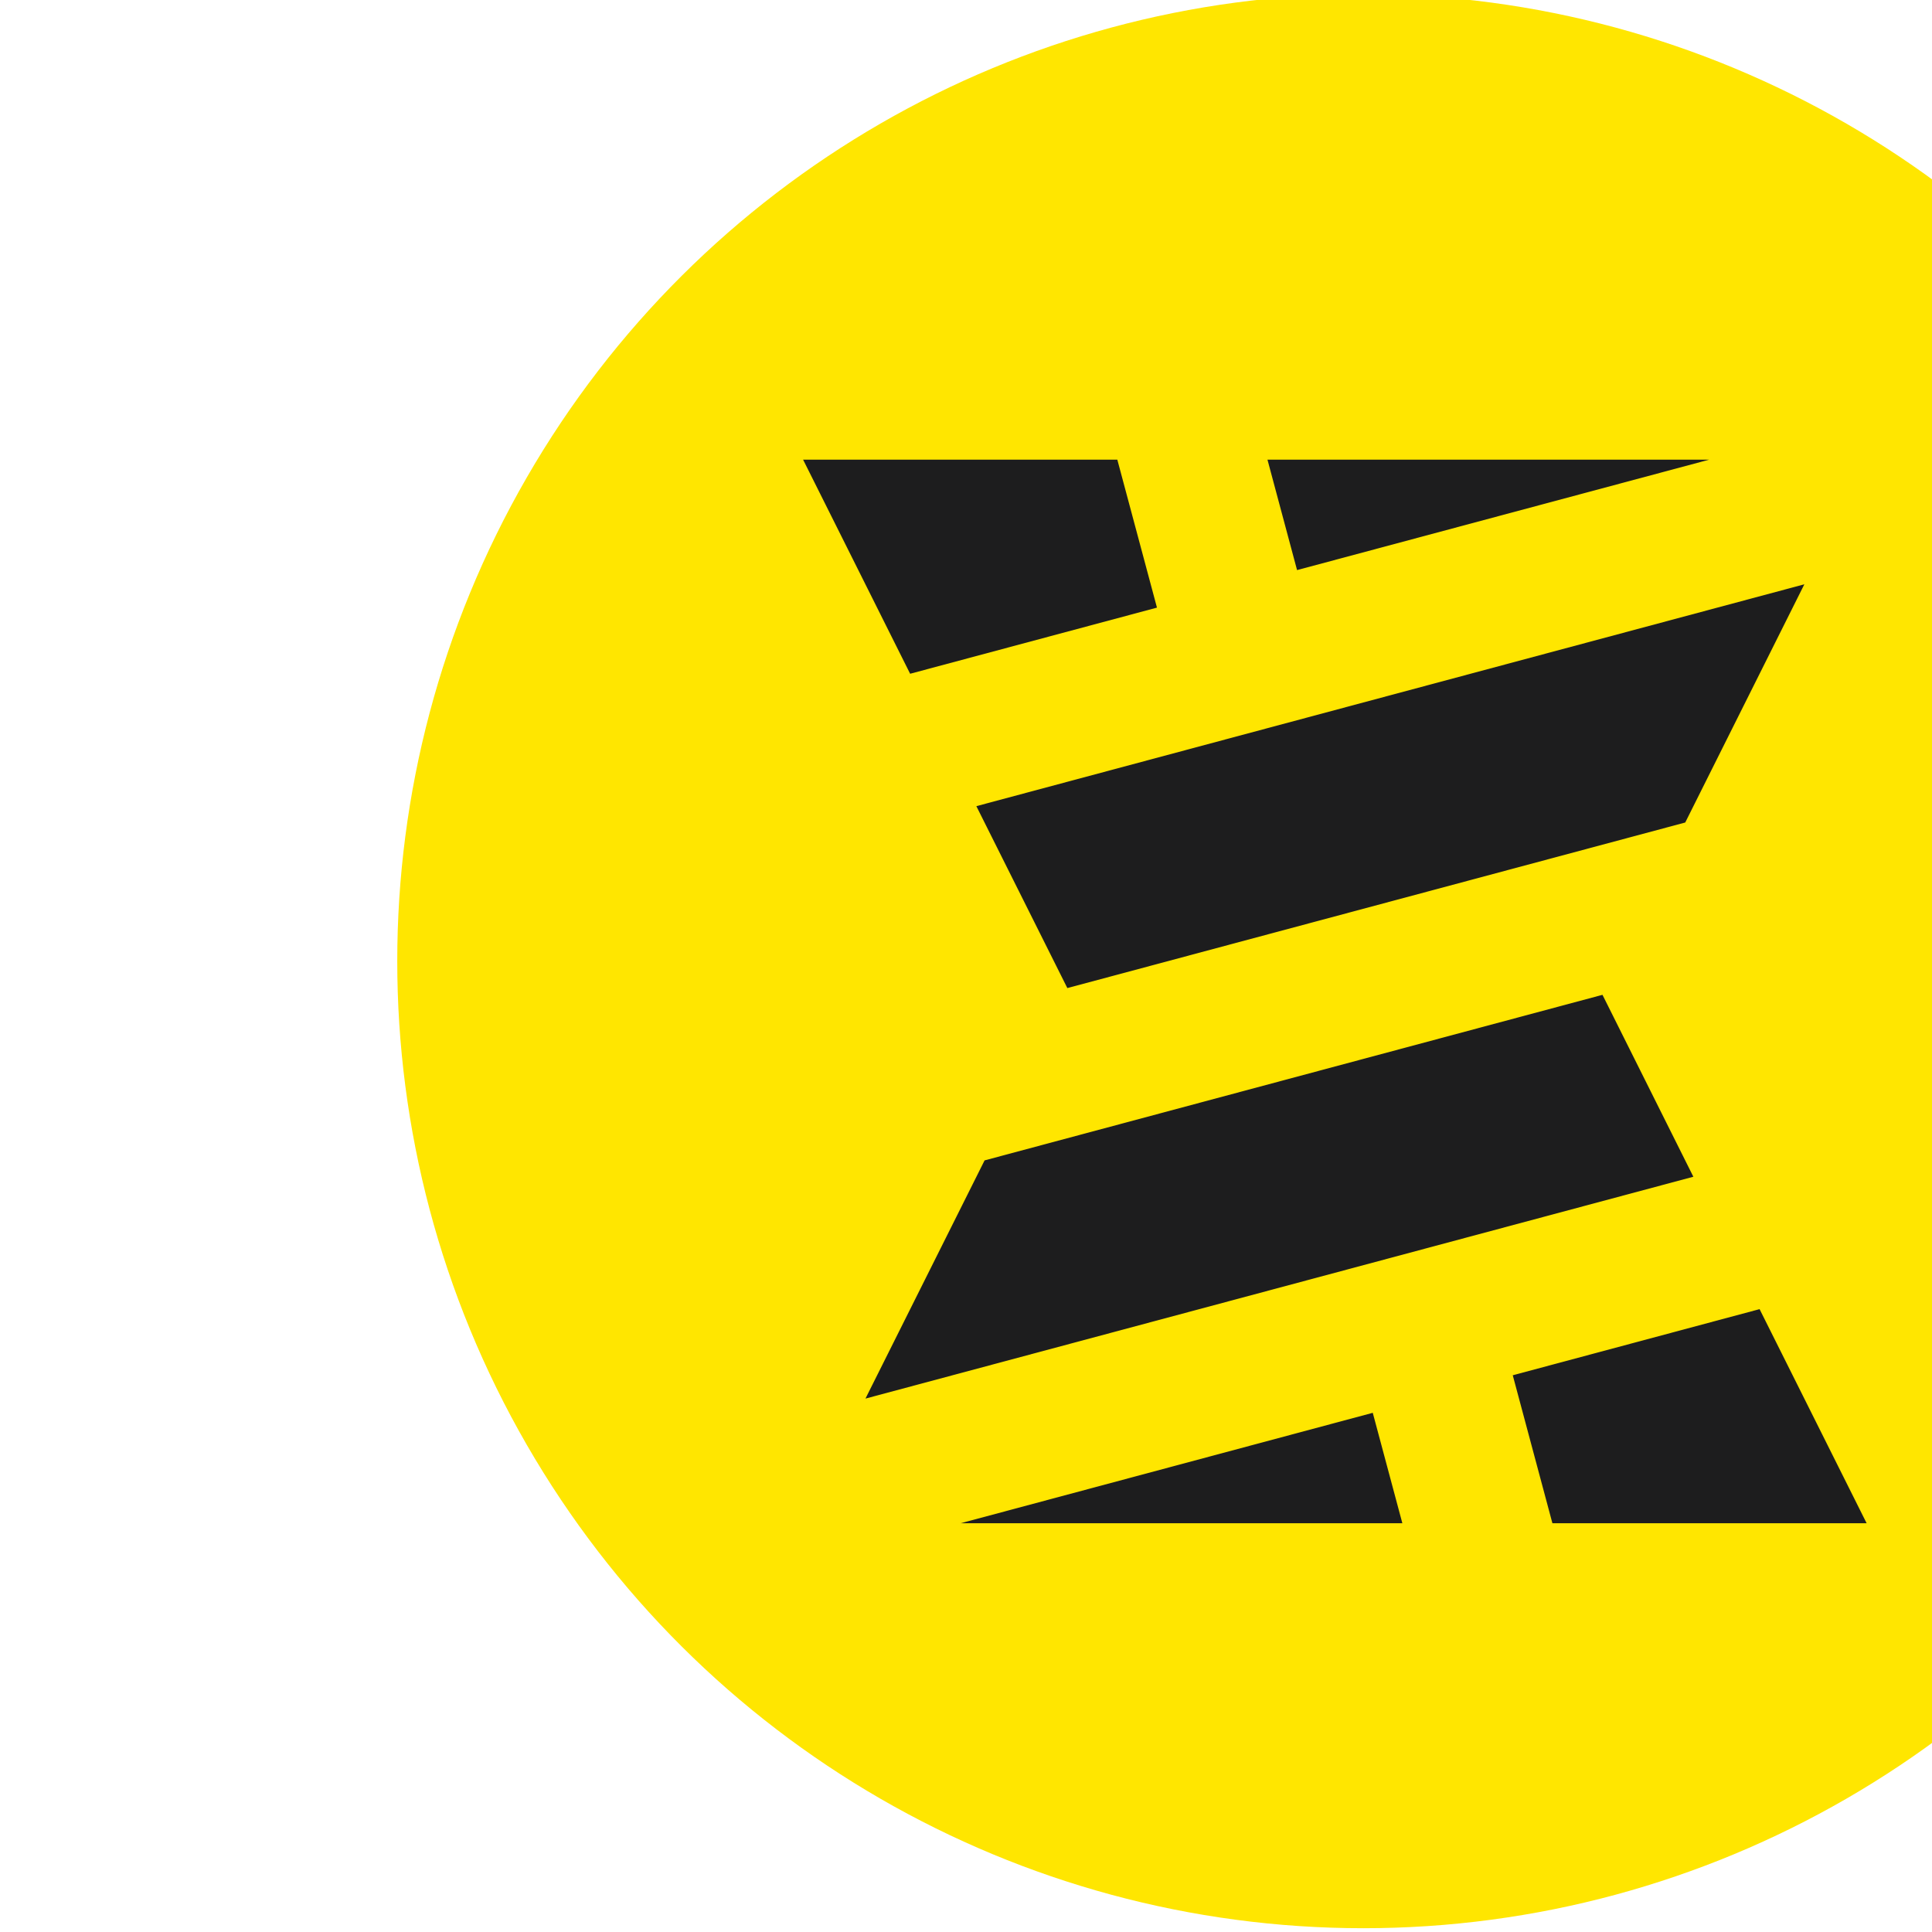
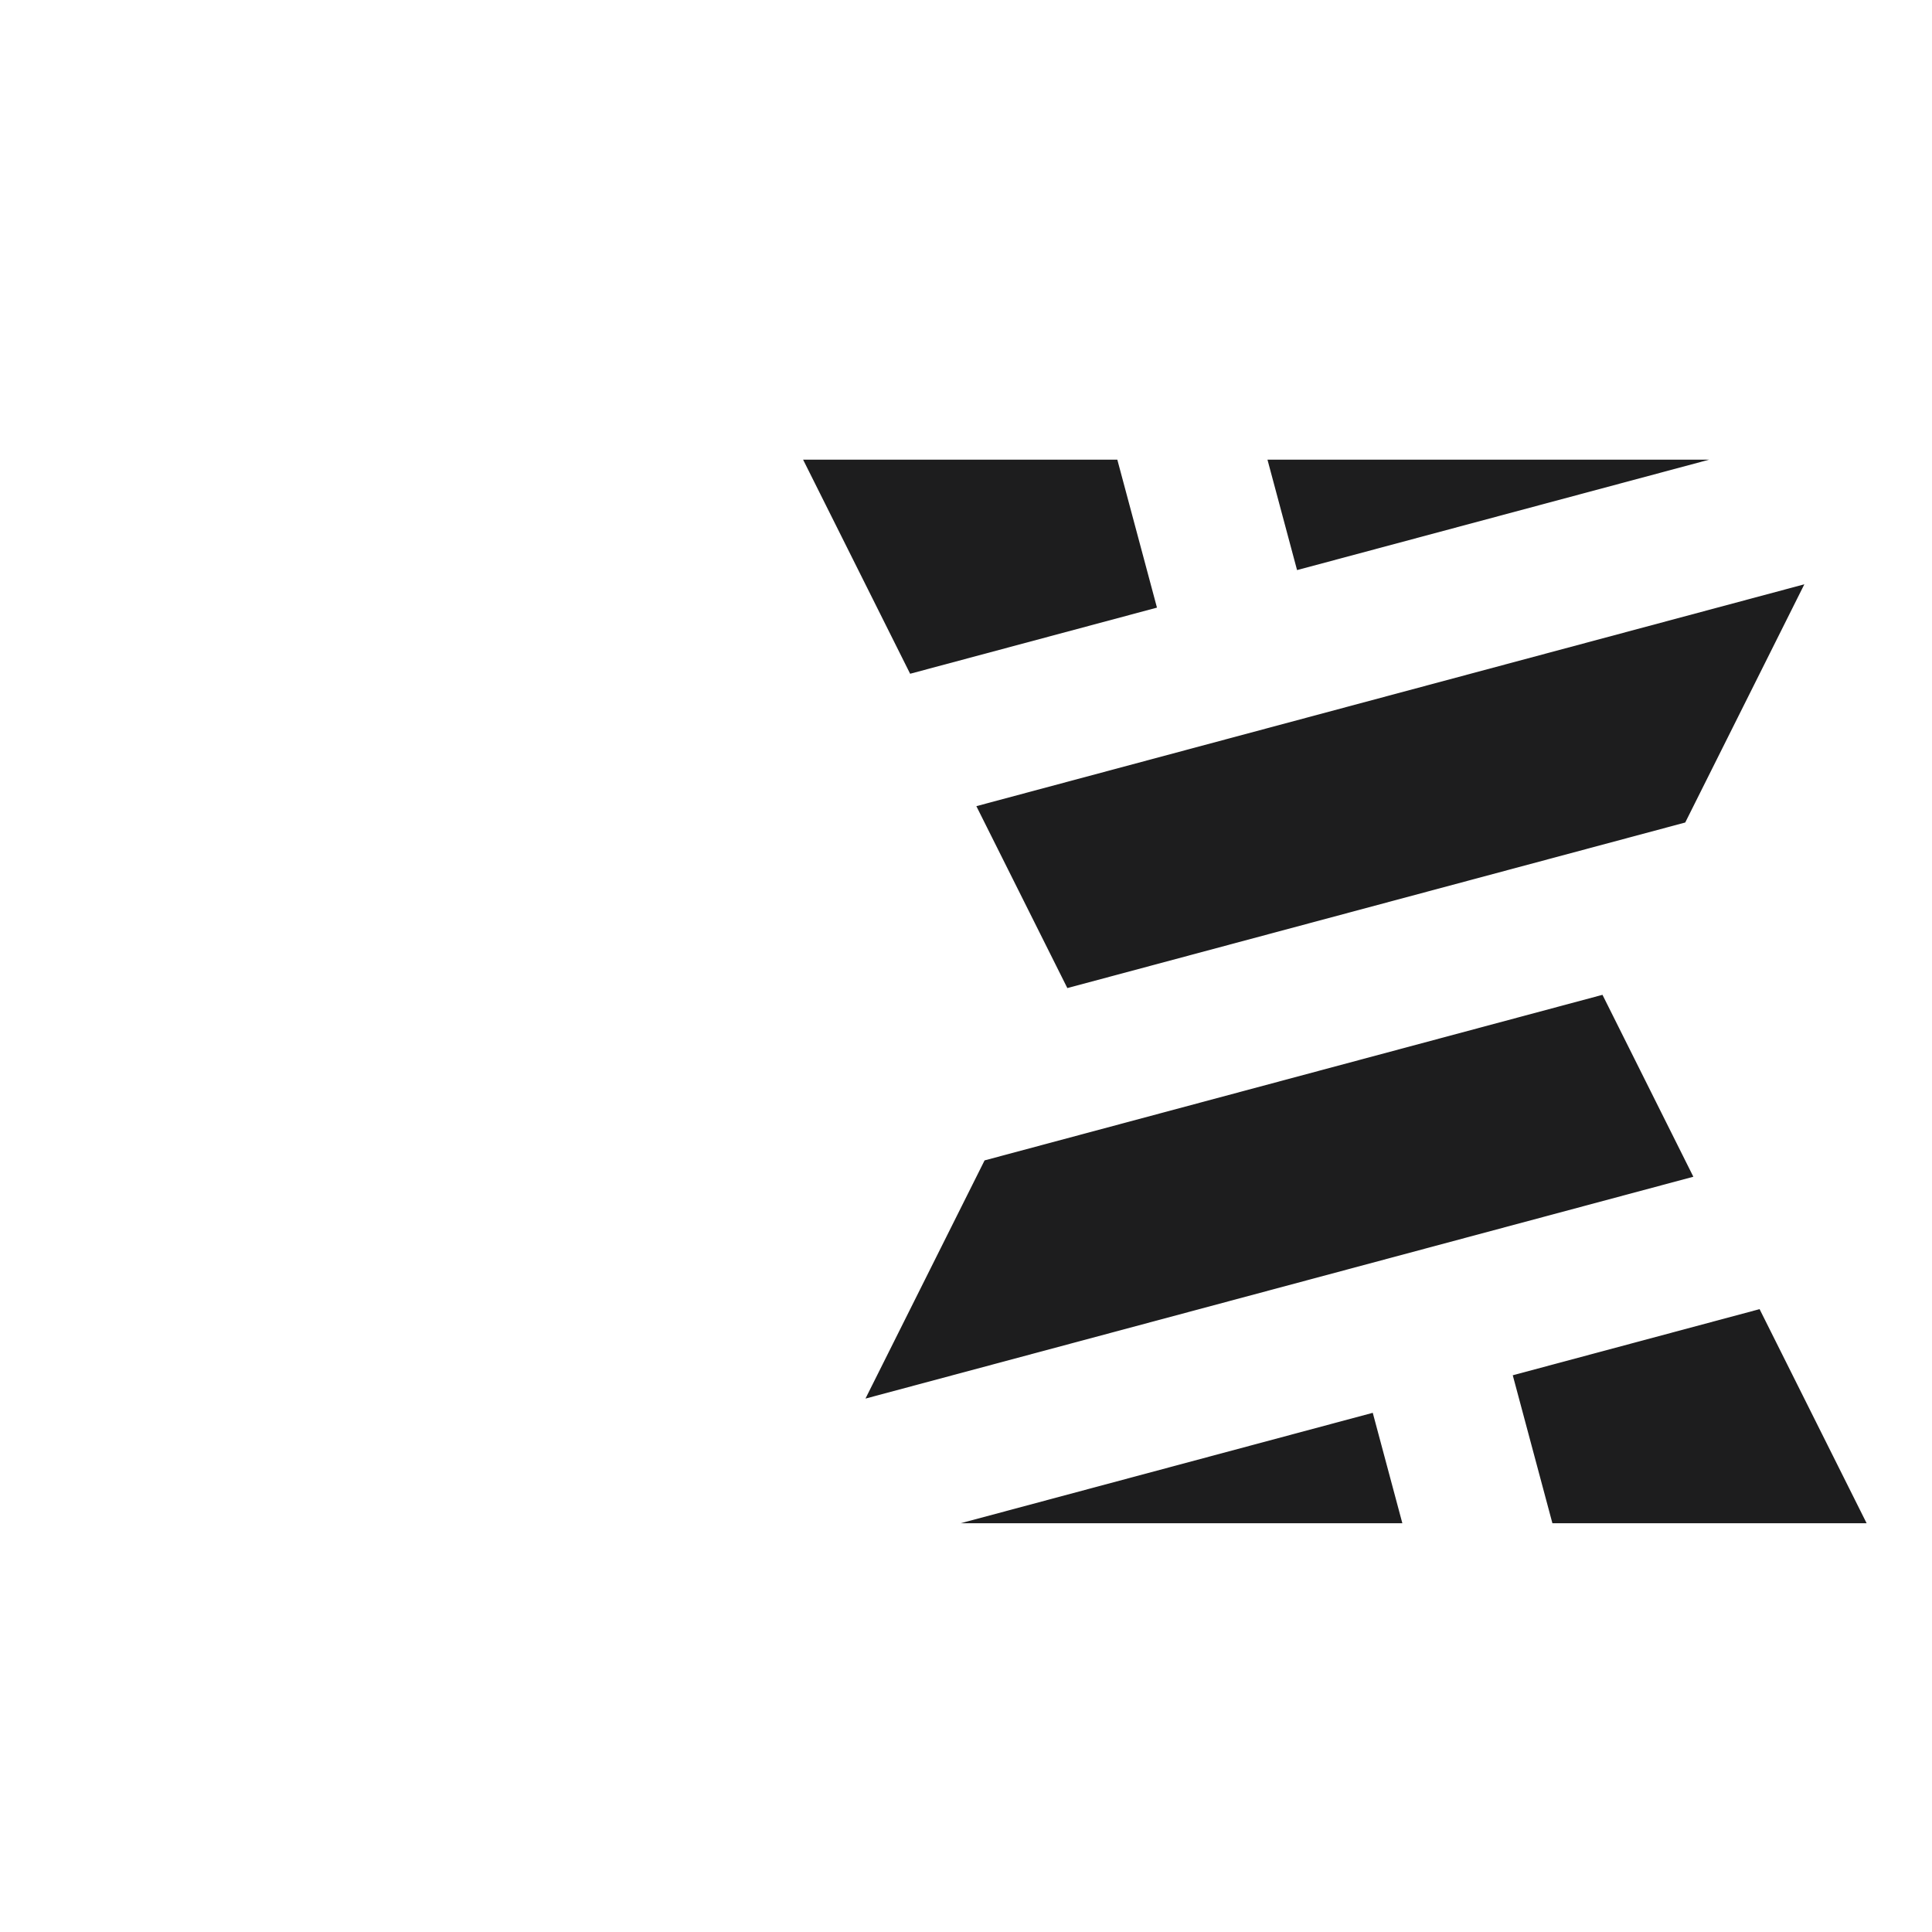
<svg xmlns="http://www.w3.org/2000/svg" width="100%" height="100%" viewBox="0 0 200 200" style="     fill-rule: evenodd;     clip-rule: evenodd;     stroke-linejoin: round;     stroke-miterlimit: 2;   ">
  <g transform="matrix(1,0,0,1,-5595.37,-1142.89)">
    <g transform="matrix(3.117,0,0,0.566,4895.82,1075.11)">
      <g transform="matrix(0.149,0,0,0.596,-12809.1,-9550.13)">
        <g transform="matrix(2.96591e-17,-0.667,-0.484,-4.08355e-17,95822.3,75907.2)">
-           <circle cx="89036.9" cy="16622" r="444.928" style="fill: #ffe600" />
-         </g>
+           </g>
        <g transform="matrix(2.155,0,0,2.967,83237.7,15678.3)">
          <path d="M2107.49,330.263L2110.55,341.682L2064.87,341.682L2107.49,330.263ZM2121.97,326.38L2126.07,341.682L2158.57,341.682L2147.5,319.54L2121.97,326.38ZM2131.25,287.031L2067.34,304.156L2055.02,328.792L2140.65,305.846L2131.25,287.031ZM2152.13,244.571L2066.49,267.518L2075.9,286.333L2139.81,269.208L2152.13,244.571ZM2081.07,231.682L2048.57,231.682L2059.64,253.823L2085.17,246.983L2081.07,231.682ZM2099.66,243.101L2096.6,231.682L2142.28,231.682L2099.66,243.101Z" style="fill: #1d1d1e" />
        </g>
      </g>
    </g>
  </g>
</svg>